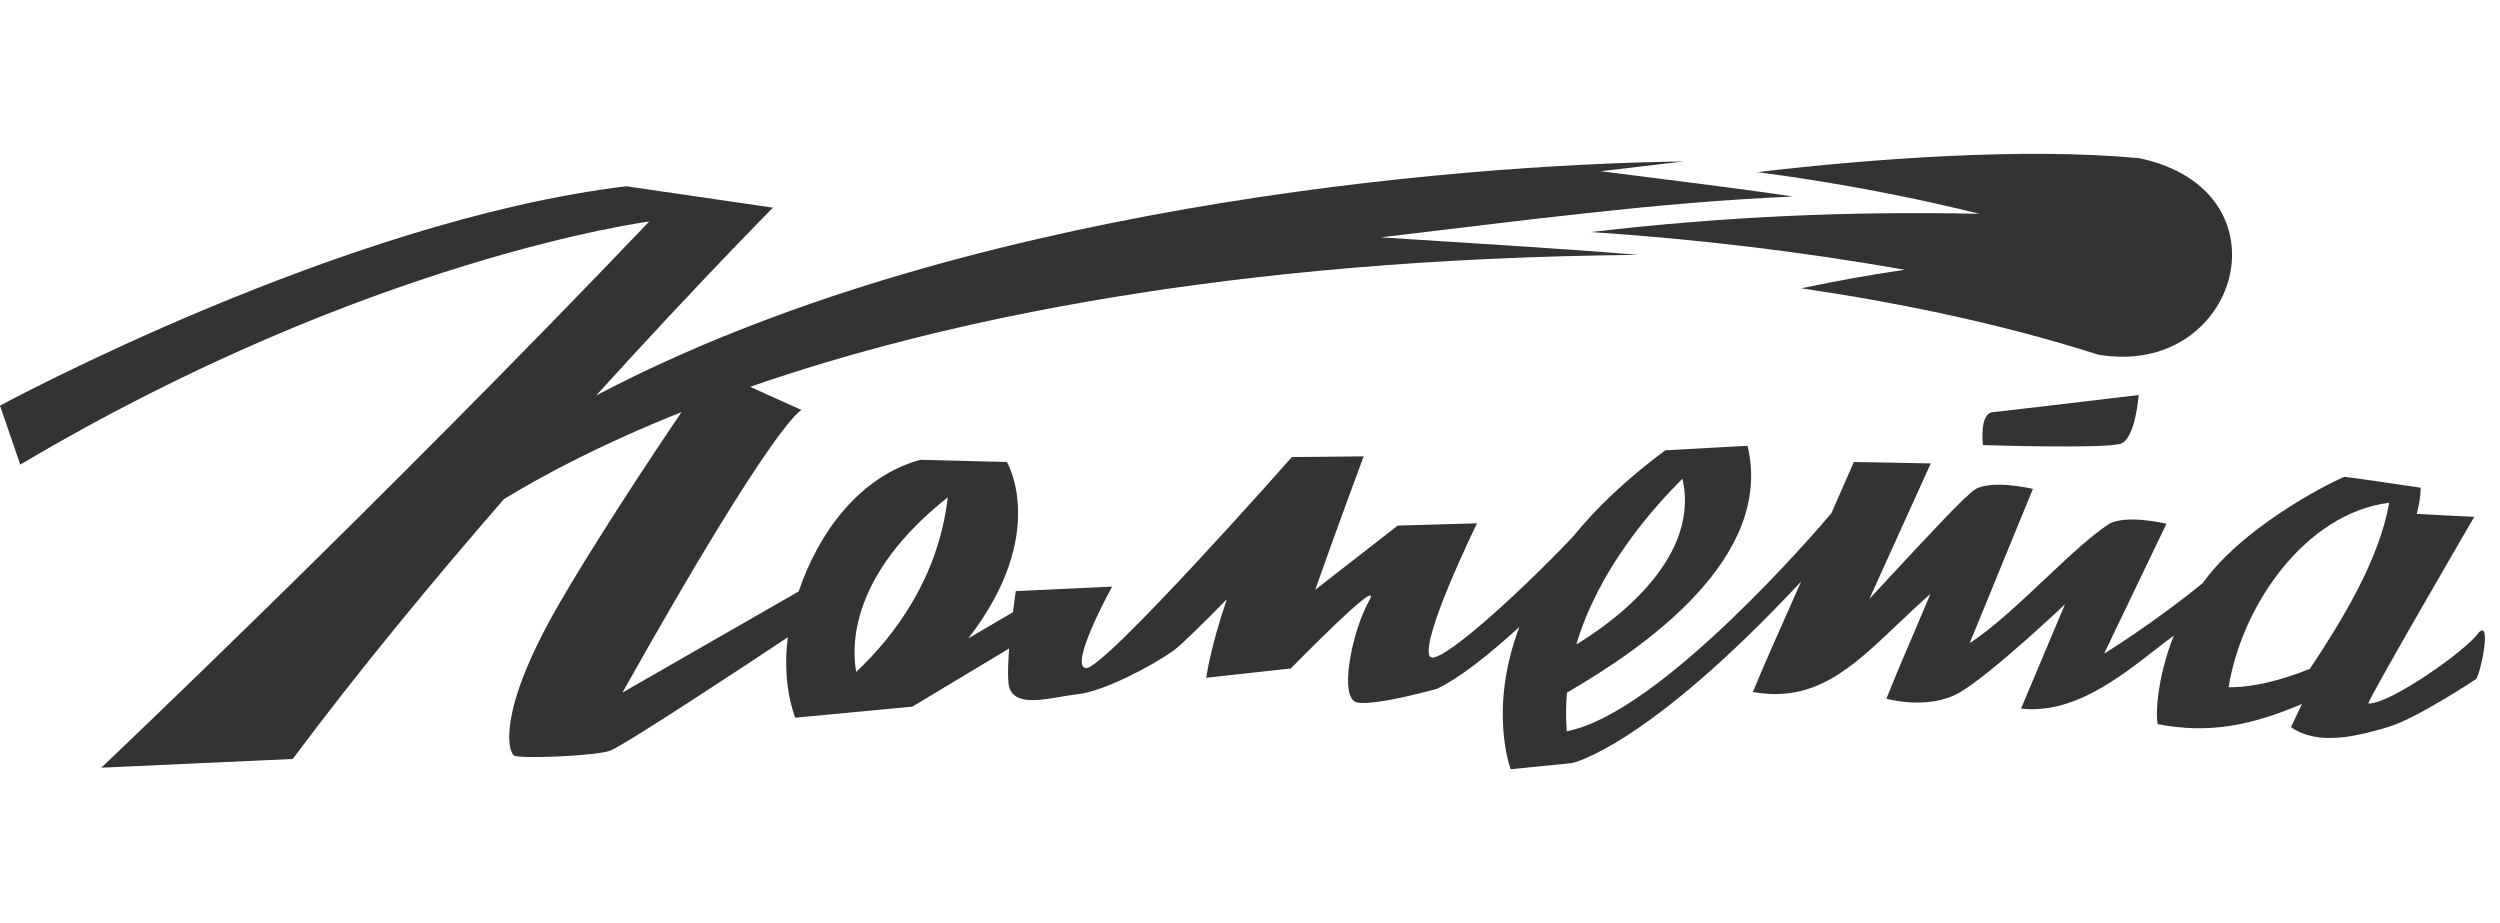
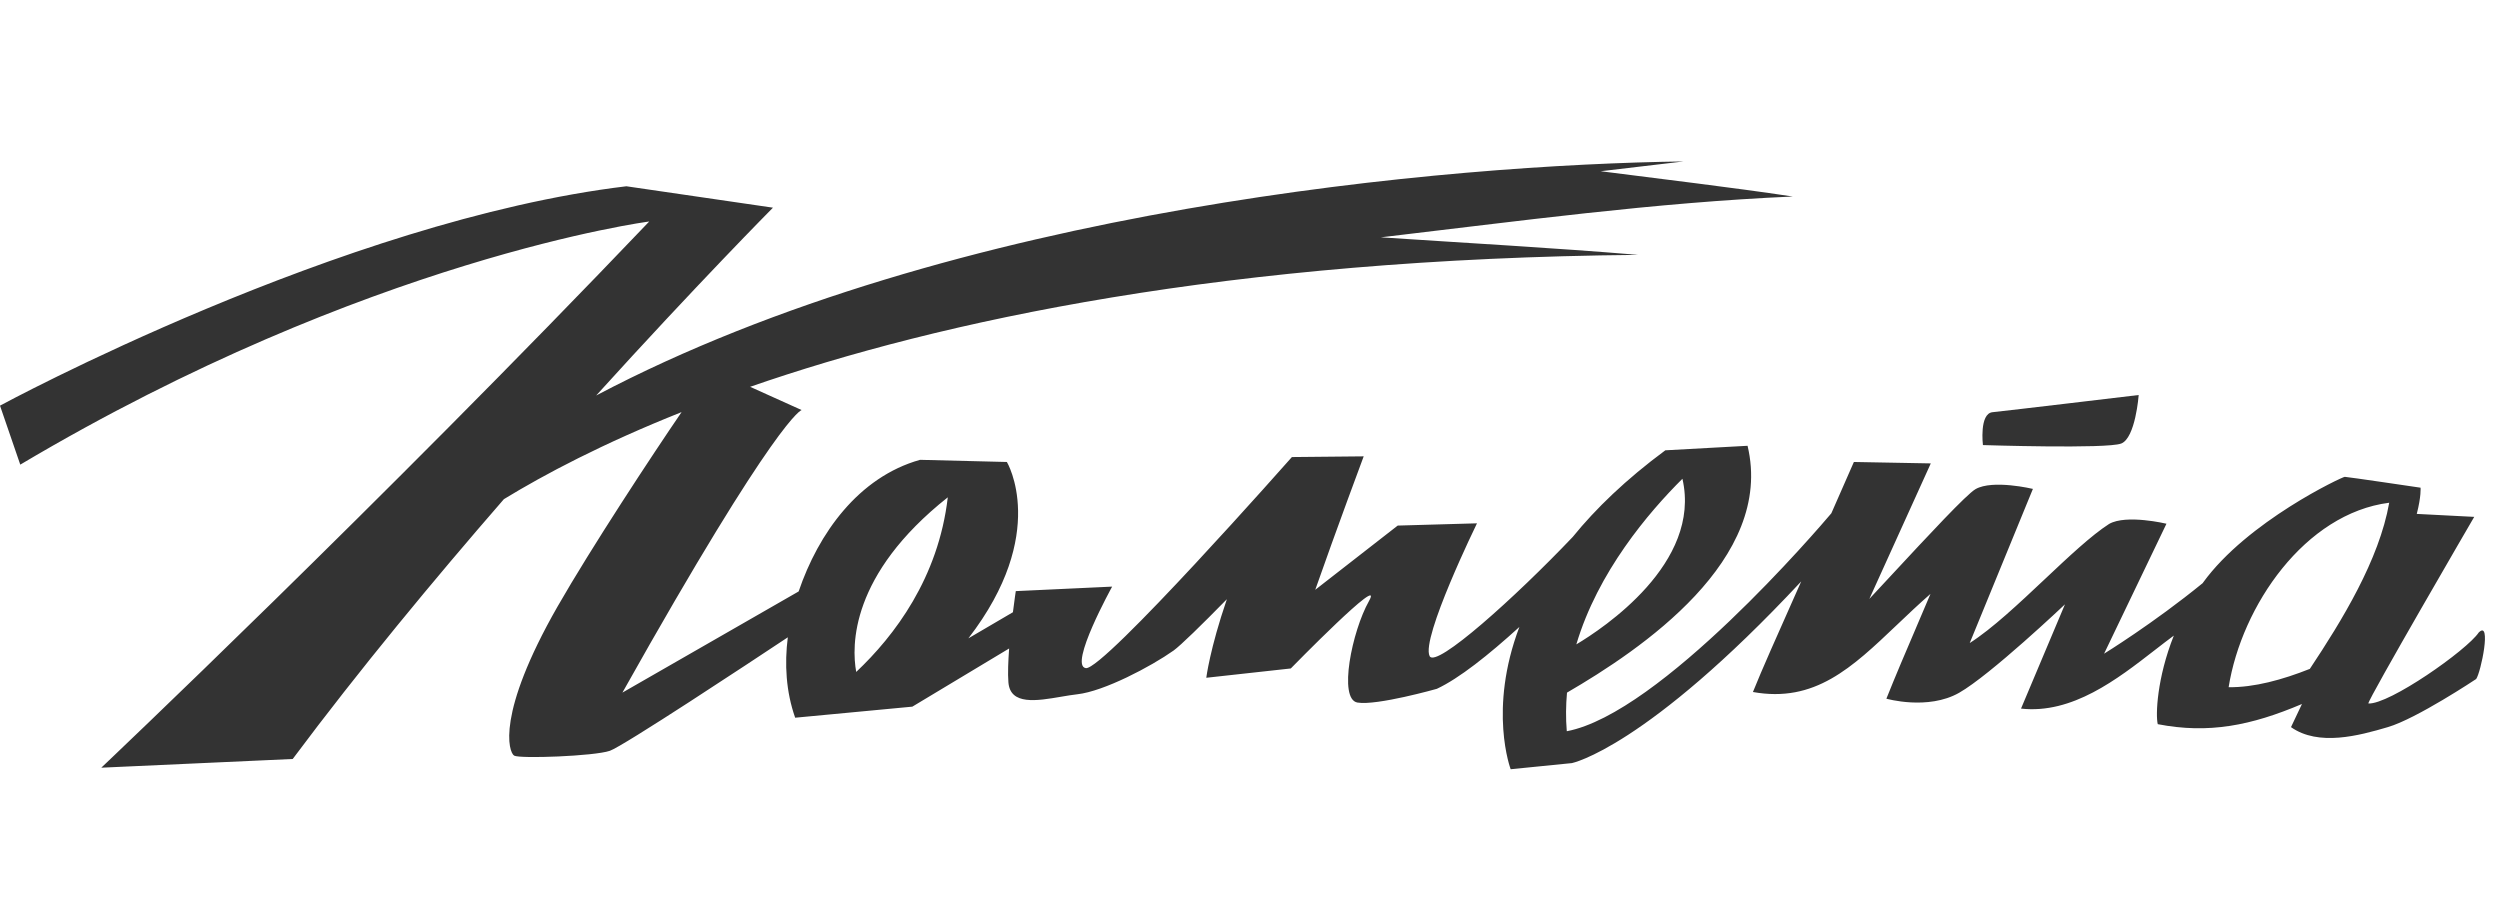
<svg xmlns="http://www.w3.org/2000/svg" width="130" height="48" viewBox="0 0 130 48" fill="none">
-   <path d="M91.379 8.951C97.254 8.258 105.205 7.662 111.197 8.221V8.216C119.264 9.883 116.427 19.697 109.103 18.441C104.148 16.86 98.925 15.769 93.669 14.99C95.794 14.553 96.87 14.357 99.043 14.026C93.595 13.073 88.248 12.434 82.73 12.066C89.494 11.273 96.109 10.969 102.936 11.118C99.16 10.186 95.24 9.451 91.379 8.951Z" fill="#333333" />
  <path fill-rule="evenodd" clip-rule="evenodd" d="M39.006 20.114C48.938 16.668 63.859 13.452 85.189 13.253C80.733 12.884 76.266 12.638 71.804 12.341C78.931 11.505 86.052 10.53 93.227 10.219C89.905 9.722 86.566 9.335 83.235 8.904L87.548 8.395C75.445 8.556 49.61 10.75 31.001 20.566C36.258 14.767 40.194 10.799 40.194 10.799L32.572 9.686C17.777 11.459 0 21.094 0 21.094L1.054 24.161C19.151 13.414 33.76 11.518 33.76 11.518C19.647 26.308 5.267 39.92 5.267 39.92L15.221 39.467C18.683 34.829 22.555 30.153 26.203 25.956C28.306 24.672 31.337 23.064 35.443 21.429C33.93 23.639 30.735 28.496 28.988 31.548C25.793 37.14 26.448 39.116 26.735 39.292C27.018 39.462 30.895 39.324 31.715 39.041C32.407 38.802 38.969 34.467 40.966 33.14C40.79 34.525 40.87 35.958 41.349 37.321L47.442 36.746L52.475 33.721C52.427 34.381 52.4 35.015 52.437 35.478C52.528 36.683 53.917 36.446 55.178 36.23C55.472 36.18 55.76 36.131 56.022 36.102C57.406 35.947 59.846 34.664 61.028 33.827C61.39 33.566 62.477 32.507 63.797 31.159C62.913 33.737 62.727 35.244 62.727 35.244L67.121 34.76C67.121 34.76 72.063 29.7 71.184 31.26C70.305 32.821 69.581 36.362 70.588 36.533C71.594 36.703 74.715 35.819 74.715 35.819C75.871 35.281 77.41 34.056 79.008 32.602C77.378 36.9 78.555 40 78.555 40L81.74 39.681C81.74 39.681 85.574 38.903 93.664 30.233C93.55 30.492 93.376 30.883 93.169 31.347C92.525 32.792 91.569 34.937 91.166 35.952L91.15 35.984C94.363 36.563 96.297 34.723 98.633 32.501C99.187 31.974 99.764 31.425 100.385 30.882C100.14 31.463 99.889 32.051 99.637 32.639L99.636 32.643C99.106 33.881 98.574 35.125 98.092 36.332C98.092 36.332 100.247 36.948 101.871 36.027C103.495 35.106 107.378 31.425 107.378 31.425L105.093 36.847C107.752 37.143 110.102 35.318 112.045 33.809C112.389 33.542 112.721 33.284 113.039 33.05C112.16 35.26 112.086 37.183 112.203 37.657C114.839 38.169 117.045 37.736 119.702 36.608C119.35 37.348 119.132 37.811 119.132 37.811C120.565 38.823 122.668 38.253 124.165 37.811C125.661 37.374 128.761 35.308 128.761 35.308C129.006 34.967 129.576 32.214 128.894 32.89C128.276 33.813 124.231 36.649 123.153 36.581C123.132 36.373 128.66 26.877 128.66 26.877L125.672 26.723C125.912 25.791 125.869 25.36 125.869 25.36C125.869 25.36 122.056 24.795 121.928 24.795C121.8 24.795 116.863 27.112 114.557 30.297C114.557 30.299 114.555 30.301 114.553 30.303C114.55 30.307 114.546 30.311 114.546 30.318C111.99 32.406 109.412 33.992 109.412 33.992L112.656 27.234C112.656 27.234 110.568 26.733 109.673 27.245C108.756 27.834 107.568 28.951 106.334 30.113C104.991 31.378 103.592 32.695 102.425 33.439L105.711 25.423C105.711 25.423 103.623 24.923 102.729 25.434C102.263 25.7 100.29 27.824 98.355 29.908C97.966 30.327 97.579 30.743 97.206 31.143L100.401 24.097L96.402 24.023L95.23 26.691C94.596 27.442 86.331 37.108 81.473 38.024C81.415 37.343 81.425 36.671 81.484 36.016C85.314 33.79 92.285 29.096 90.873 23.181L86.597 23.416C84.546 24.933 82.975 26.451 81.782 27.921C78.795 31.063 74.672 34.765 74.342 34.12C73.874 33.21 76.803 27.213 76.803 27.213L72.681 27.33L68.393 30.669C69.496 27.522 70.912 23.73 70.912 23.73L67.179 23.767C67.179 23.767 57.369 34.871 56.464 34.743C55.558 34.616 57.832 30.504 57.832 30.504L52.821 30.738C52.821 30.738 52.752 31.191 52.672 31.836L50.355 33.194C54.578 27.73 52.358 24.023 52.358 24.023L47.841 23.911C44.635 24.814 42.553 27.743 41.53 30.755L32.365 36.016C40.465 21.584 41.685 21.323 41.685 21.323L39.006 20.114ZM44.523 34.941C44.278 33.588 44.204 29.886 49.285 25.86C48.795 30.057 46.515 33.06 44.523 34.941ZM87.486 24.896C88.498 29.285 83.353 32.682 81.969 33.508C83.087 29.748 85.718 26.654 87.486 24.896ZM124.239 26.142C123.715 29.121 121.782 32.268 120.112 34.781C118.695 35.345 117.204 35.755 115.889 35.734C116.567 31.495 119.862 26.698 124.239 26.142Z" fill="#333333" />
  <path d="M110.302 23.064C111.047 22.776 111.212 20.54 111.212 20.54C111.212 20.54 104.31 21.365 103.613 21.434C102.915 21.504 103.112 23.144 103.112 23.144C103.112 23.144 109.551 23.352 110.302 23.064Z" fill="#333333" />
</svg>